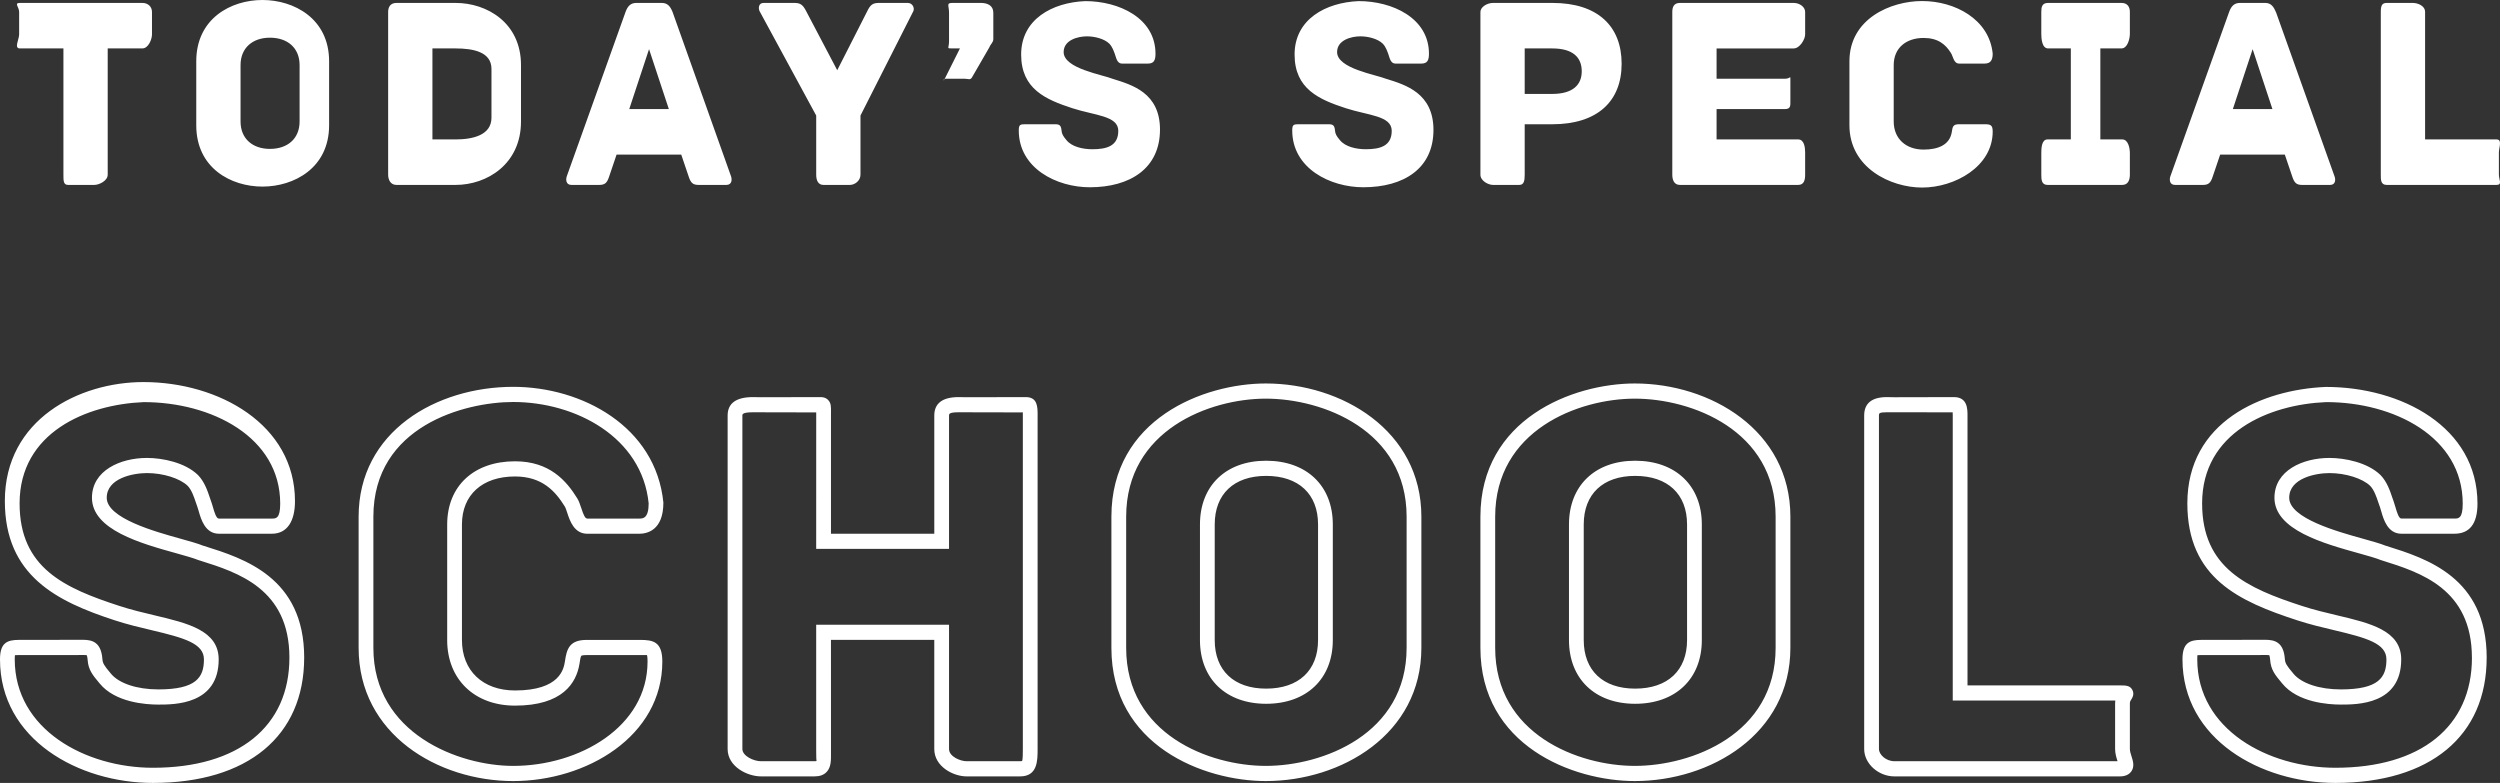
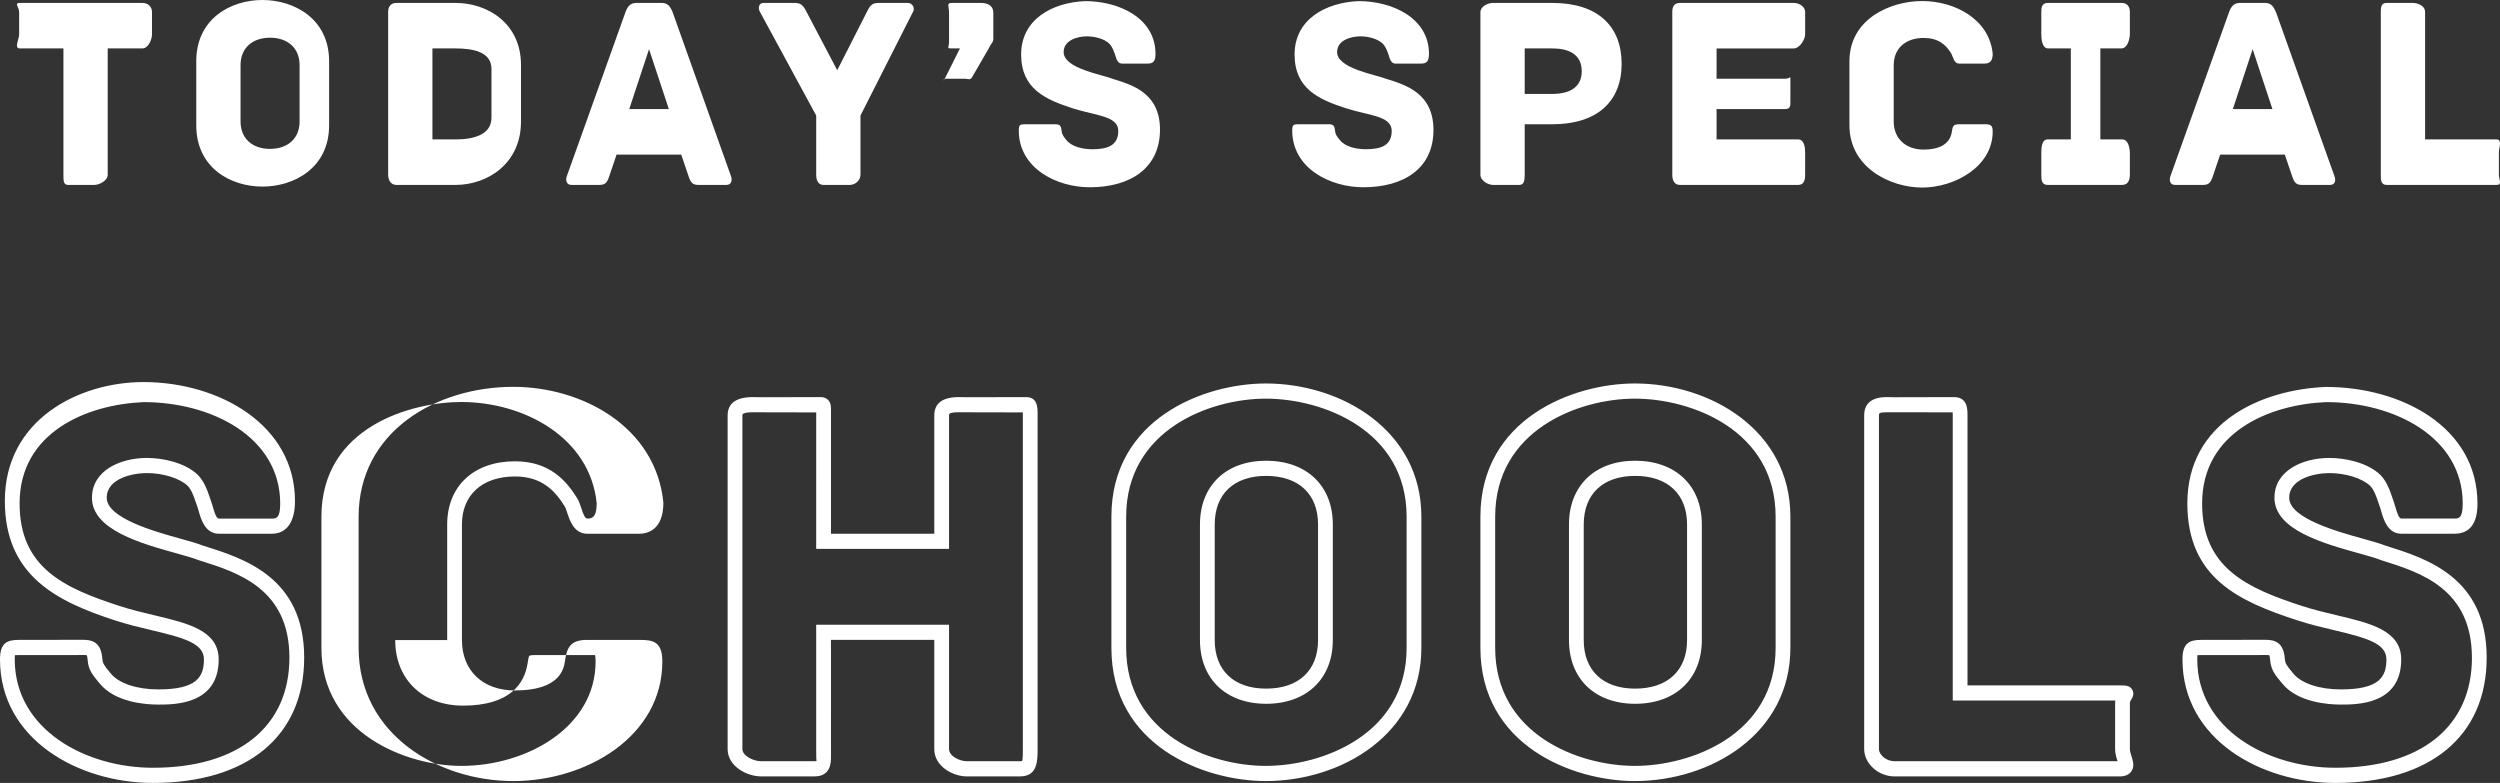
<svg xmlns="http://www.w3.org/2000/svg" height="88" viewBox="0 0 281 88" width="281">
  <rect x="0" y="0" width="281" height="88" fill="#333333" stroke="none" />
-   <path d="m858.842 172.923c0-7.761-5.822-9.587-10.072-10.92l-.166-.053c-.571-.23-1.435-.472-2.44-.752-4.017-1.115-9.516-2.646-9.516-6.248 0-3.077 3.204-4.478 6.18-4.478 1.737 0 4.282.503 5.74 1.921.728.748 1.073 1.78 1.326 2.533.056.162.105.307.151.426.071.194.134.413.201.646.187.651.392 1.289.67 1.289h5.958c.461 0 .936 0 .936-1.681 0-7.49-7.72-11.409-15.346-11.409-6.416.264-13.946 3.404-13.946 11.385 0 7.279 5.08 9.526 11.217 11.524 1.345.44 2.699.759 4.01 1.071 3.676.873 7.151 1.694 7.151 4.94 0 5.078-4.932 5.078-6.789 5.078-1.404 0-4.854-.232-6.596-2.383-.823-.977-1.264-1.544-1.345-2.63-.033-.436-.108-.544-.111-.549.012.022-.1-.015-.425-.015l-.826.012-6.384-.002c-.081 0-.287 0-.425.014-.013.085-.023.23-.023.467 0 7.916 8 12.187 15.527 12.187 9.609 0 15.346-4.625 15.346-12.372zm1.659 0c0 8.815-6.358 14.077-17.005 14.077-8.332 0-17.186-4.869-17.186-13.891 0-1.827.771-2.185 2.107-2.185l7.21-.01c1.052 0 2.042.261 2.188 2.134.04.503.164.721.957 1.662.894 1.103 2.935 1.781 5.332 1.781 4.259 0 5.13-1.348 5.13-3.374 0-1.797-2.228-2.417-5.863-3.28-1.344-.317-2.732-.646-4.139-1.106-6.522-2.122-12.375-4.725-12.375-13.148 0-9.19 8.388-12.795 15.572-13.09h.002c8.484 0 17.037 4.505 17.037 13.114 0 2.247-.873 3.385-2.595 3.385h-5.958c-1.546 0-2.012-1.636-2.263-2.514-.051-.186-.1-.36-.153-.503-.051-.131-.109-.302-.174-.493-.199-.597-.473-1.413-.916-1.867-.863-.84-2.756-1.439-4.582-1.439-1.564 0-4.521.58-4.521 2.773 0 2.298 5.394 3.798 8.292 4.603 1.054.293 1.964.547 2.557.791l.1.027c4.478 1.406 11.247 3.529 11.247 12.551zm-41.487 11.639c-.003-.007-.005-.014-.007-.019-.119-.372-.269-.839-.269-1.354v-5.123c0-.116.008-.222.022-.324h-18.271v-32.041c0-.153-.003-.269-.008-.356l-7.399-.007c-.888 0-.888.131-.888.363v37.487c0 .622.778 1.372 1.744 1.372zm1.384-6.495v5.123c0 .242.095.537.184.82.164.51.368 1.144-.022 1.698-.395.559-1.095.559-1.327.559h-25.296c-1.813 0-3.403-1.439-3.403-3.077v-37.487c0-1.371.858-2.068 2.547-2.068l.856.015 6.688-.015c1.523 0 1.523 1.345 1.523 2.068v30.336h17.085c.713 0 1.185 0 1.452.523.251.494-.036.921-.129 1.06-.088.13-.158.234-.158.445zm-39.818-20.993c0-9.734-9.462-13.267-15.822-13.267-6.311 0-15.7 3.534-15.7 13.267v14.745c0 9.734 9.389 13.267 15.7 13.267 6.361 0 15.822-3.534 15.822-13.267zm1.659 0v14.745c0 9.725-9.007 14.972-17.482 14.972-6.978 0-17.359-3.987-17.359-14.972v-14.745c0-10.985 10.381-14.972 17.359-14.972 8.474 0 17.482 5.247 17.482 14.972zm-11.613.874c0-3.418-2.182-5.458-5.837-5.458-3.617 0-5.777 2.04-5.777 5.458v12.996c0 3.418 2.16 5.457 5.777 5.457 3.655 0 5.837-2.039 5.837-5.457zm1.659 0v12.996c0 4.35-2.942 7.161-7.496 7.161-4.518 0-7.436-2.811-7.436-7.161v-12.996c0-4.352 2.918-7.163 7.436-7.163 4.554 0 7.496 2.811 7.496 7.163zm-43.136 0c0-3.418-2.182-5.458-5.837-5.458-3.618 0-5.777 2.04-5.777 5.458v12.996c0 3.418 2.158 5.457 5.777 5.457 3.655 0 5.837-2.039 5.837-5.457zm1.659 0v12.996c0 4.35-2.942 7.161-7.496 7.161-4.518 0-7.436-2.811-7.436-7.161v-12.996c0-4.352 2.918-7.163 7.436-7.163 4.554 0 7.496 2.811 7.496 7.163zm8.295-.874c0-9.734-9.462-13.267-15.822-13.267-6.311 0-15.7 3.534-15.7 13.267v14.745c0 9.734 9.389 13.267 15.7 13.267 6.361 0 15.822-3.534 15.822-13.267zm1.659 0v14.745c0 9.725-9.007 14.972-17.482 14.972-6.978 0-17.359-3.987-17.359-14.972v-14.745c0-10.985 10.381-14.972 17.359-14.972 8.474 0 17.482 5.247 17.482 14.972zm-44.795-11.372c0-.095 0-.228-.002-.355l-.302.007-6.91-.015c-1.082 0-1.082.201-1.082.363v14.994h-14.932l.003-15.345-.186.003-6.928-.015c-1.185 0-1.185.237-1.185.363v37.487c0 .782 1.269 1.372 2.092 1.372h6.021c.161 0 .219-.024.219-.024-.025-.048-.028-.527-.033-.912l-.003-.436v-13.97h14.932v13.97c0 .851 1.277 1.372 1.973 1.372h6.019c.161 0 .216-.026.216-.026.088-.143.088-.926.088-1.347zm1.659 0v37.487c0 1.299 0 3.077-1.963 3.077h-6.019c-1.485 0-3.632-1.094-3.632-3.077v-12.265h-11.613l.003 12.684c.008.874.017 1.633-.498 2.167-.319.331-.758.491-1.347.491h-6.021c-1.533 0-3.751-1.094-3.751-3.077v-37.487c0-1.371.956-2.068 2.844-2.068l.908.015 6.661-.015c.173 0 .572 0 .886.327.332.344.325.759.319 1.33l-.003.411v13.29h11.613v-13.29c0-1.371.922-2.068 2.741-2.068l.891.015 6.653-.015c1.329 0 1.329 1.1 1.329 2.068zm-66.363 25.243v-12.996c0-4.313 2.991-7.1 7.622-7.1 3.915 0 5.79 2.216 6.986 4.146.197.307.325.696.461 1.106.257.788.433 1.186.682 1.186h5.84c.395 0 1.055 0 1.055-1.711-.748-7.449-8.227-11.392-15.227-11.392-5.435 0-15.715 2.695-15.715 12.891v14.745c0 9.664 9.639 13.267 15.715 13.267 7.424 0 15.102-4.386 15.102-11.728 0-.563-.058-.73-.071-.73h-.8-5.959c-.508 0-.614.078-.619.082-.085.097-.168.658-.201.898-.35 2.153-1.888 4.703-7.25 4.703-4.559 0-7.622-2.961-7.622-7.368zm1.659-12.996v12.996c0 3.44 2.341 5.663 5.963 5.663 5.082 0 5.48-2.456 5.611-3.264.204-1.41.501-2.419 2.459-2.419h5.959c1.482 0 2.53.176 2.53 2.436 0 8.406-8.523 13.431-16.762 13.431-8.423 0-17.374-5.247-17.374-14.972v-14.745c0-9.582 8.74-14.595 17.374-14.595 7.745 0 16.03 4.47 16.881 13.01.005 3.171-1.895 3.503-2.709 3.503h-5.84c-1.487 0-1.968-1.469-2.255-2.347-.091-.274-.192-.586-.279-.719-1.039-1.674-2.505-3.372-5.596-3.372-3.678 0-5.963 2.068-5.963 5.395zm-19.393 14.974c0-7.761-5.822-9.587-10.074-10.922l-.163-.051c-.571-.23-1.437-.472-2.439-.752-4.017-1.115-9.518-2.646-9.518-6.248 0-3.077 3.202-4.478 6.178-4.478 1.739 0 4.285.503 5.74 1.923.728.747 1.073 1.778 1.327 2.53.053.164.103.309.148.428.073.193.136.413.204.648.194.678.39 1.287.669 1.287h5.959c.458 0 .934 0 .934-1.681 0-7.49-7.72-11.409-15.345-11.409-6.417.264-13.948 3.404-13.948 11.385 0 7.279 5.08 9.526 11.219 11.524 1.344.438 2.699.759 4.01 1.071 3.675.873 7.149 1.694 7.149 4.94 0 5.078-4.932 5.078-6.789 5.078-1.402 0-4.851-.232-6.596-2.383-.825-.977-1.263-1.543-1.344-2.632-.033-.435-.108-.542-.111-.547.005.019-.093-.015-.425-.015l-.828.012-6.382-.002c-.081 0-.285 0-.425.014-.012.085-.023.23-.023.467 0 7.916 8 12.187 15.527 12.187 9.608 0 15.345-4.625 15.345-12.372zm1.659 0c0 8.815-6.358 14.077-17.004 14.077-8.332 0-17.186-4.869-17.186-13.891 0-1.827.773-2.185 2.107-2.185l7.21-.01c1.05 0 2.042.261 2.19 2.134.038.506.163.723.954 1.662.896 1.103 2.935 1.781 5.332 1.781 4.257 0 5.13-1.348 5.13-3.374 0-1.797-2.228-2.417-5.865-3.28-1.342-.317-2.729-.646-4.138-1.106-6.52-2.122-12.375-5.001-12.375-13.421 0-9.193 8.39-13.365 15.574-13.365h.002c8.481 0 17.035 4.778 17.035 13.388 0 2.247-.873 3.658-2.593 3.658h-5.959c-1.545 0-2.011-1.635-2.261-2.513-.053-.186-.101-.36-.156-.503-.05-.133-.109-.305-.173-.496-.199-.595-.473-1.411-.914-1.865-.863-.84-2.754-1.439-4.584-1.439-1.563 0-4.519.58-4.519 2.773 0 2.298 5.394 3.798 8.292 4.603 1.054.293 1.963.547 2.557.791l.098.027c4.478 1.405 11.247 3.529 11.247 12.551zm96.194-59.351c0-4.146-3.144-5.032-5.281-5.7-1.186-.488-5.548-1.159-5.548-3.019 0-1.371 1.631-1.768 2.611-1.768.889 0 1.958.273 2.522.823.355.367.504.861.622 1.164.148.397.237 1.076.801 1.076h2.908c.682 0 .859-.373.859-1.105 0-4.025-4.123-5.917-7.891-5.917-3.71.15-7.21 2.039-7.21 6.002 0 3.873 2.759 5.059 5.757 6.036 2.52.823 5.161.837 5.161 2.543 0 1.708-1.306 2.068-2.908 2.068-1.097 0-2.314-.28-2.907-1.013-.385-.457-.534-.699-.564-1.098-.06-.76-.385-.699-1.067-.699h-2.88c-.682 0-.859-.003-.859.697 0 4.268 4.272 6.387 7.98 6.387 4.569 0 7.892-2.151 7.892-6.479zm-55.205-2.31-2.226-6.737-2.225 6.737zm6.467 8.523h-3.116c-.652 0-.889-.227-1.127-.956l-.831-2.453h-7.268l-.831 2.453c-.237.73-.474.956-1.128.956h-3.116c-.65 0-.65-.655-.504-1.021l6.588-18.426c.237-.641.562-1.009 1.216-1.009h2.847c.654 0 .951.368 1.218 1.009l6.557 18.426c.149.367.149 1.021-.504 1.021zm169.326-8.523h4.45l-2.225-6.737zm-3.383 8.523h-3.116c-.652 0-.652-.655-.504-1.021l6.588-18.426c.236-.641.562-1.009 1.214-1.009h2.849c.652 0 .949.436 1.216 1.076l6.557 18.392c.149.367.149.989-.503.989h-3.116c-.654 0-.889-.227-1.128-.956l-.831-2.453h-7.268l-.831 2.453c-.236.73-.474.956-1.127.956zm-23.61-5.997c0-.731-.237-.822-.891-.822h-2.907c-.652 0-.713.271-.801.883-.237 1.463-1.573 1.964-3.172 1.964-1.961 0-3.355-1.205-3.355-3.157v-6.34c0-1.921 1.394-3.05 3.355-3.05 1.599 0 2.46.694 3.084 1.7.237.367.297 1.181.919 1.181h2.847c.684 0 .921-.387.921-1.12-.385-3.873-4.254-5.91-7.932-5.91-3.532 0-8.171 1.984-8.171 6.771v7.194c0 4.787 4.639 6.999 8.171 6.999 3.678 0 7.932-2.363 7.932-6.294zm-68.141-5.917c-1.186-.488-5.548-1.159-5.548-3.019 0-1.371 1.633-1.768 2.61-1.768.893 0 1.959.273 2.523.823.357.367.504.861.622 1.164.149.397.237 1.076.801 1.076h2.907c.684 0 .863-.373.863-1.105 0-4.025-4.126-5.917-7.894-5.917-3.708.15-7.21 2.039-7.21 6.002 0 3.873 2.761 5.059 5.757 6.036 2.523.823 5.161.837 5.161 2.543 0 1.708-1.304 2.068-2.907 2.068-1.098 0-2.314-.28-2.908-1.013-.385-.457-.533-.699-.562-1.098-.06-.76-.387-.699-1.068-.699h-2.877c-.682 0-.861-.003-.861.697 0 4.268 4.272 6.387 7.982 6.387 4.569 0 7.892-2.114 7.892-6.442 0-4.146-3.146-5.07-5.282-5.738zm45.775-8.542h-12.788c-.682 0-.858.464-.858 1.011v18.291c0 .551.176 1.154.858 1.154h13.291c.684 0 .783-.603.783-1.154v-2.499c0-.549-.1-1.461-.783-1.461h-9.171v-3.409h7.658c.682 0 .637-.373.637-.922v-2.376c0-.551.045-.111-.637-.111h-7.658v-3.409h8.669c.682 0 1.286-1.023 1.286-1.573v-2.53c0-.547-.604-1.011-1.286-1.011zm79.262 16.803c0-.549.416-1.461-.267-1.461h-8.028v-14.331c0-.701-.843-1.011-1.377-1.011h-2.937c-.534 0-.664.31-.664 1.011v18.291c0 .551-.02 1.154.664 1.154h12.342c.684 0 .267-.603.267-1.154zm-189.133-4.146v6.645c0 .701.255 1.154.82 1.154h2.966c.536 0 1.191-.453 1.191-1.154v-6.645l5.946-11.74c.149-.334-.076-.917-.64-.917h-3.202c-.684 0-.981.155-1.367.978l-3.351 6.587-3.472-6.602c-.415-.823-.712-.963-1.394-.963h-3.411c-.564 0-.606.583-.456.917zm79.635-2.429h3.089c2.316 0 3.323-1.019 3.323-2.54 0-1.585-1.007-2.574-3.323-2.574h-3.089zm-4.977 9.074v-18.291c0-.547.738-1.011 1.422-1.011h6.676c5.102 0 7.774 2.627 7.774 6.836 0 4.234-2.731 6.802-7.806 6.802h-3.089v5.665c0 .701-.085 1.154-.619 1.154h-2.937c-.534 0-1.422-.453-1.422-1.154zm-60.345-10.642c-.017-.034-.027-.08-.027-.046 0 .041.012.049.027.046zm-103.823-3.546h4.898v14.188c0 .701-.003 1.154.531 1.154h2.938c.534 0 1.508-.453 1.508-1.154v-14.188h3.892c.682 0 1.085-1.023 1.085-1.573v-2.53c0-.547-.403-1.011-1.085-1.011h-13.767c-.682 0-.08.464-.08 1.011v2.53c0 .551-.602 1.573.08 1.573zm106.228 3.409c.388 0 .596.191.803-.172l1.936-3.35c.148-.397.451-.545.451-.941v-2.958c0-.823-.667-1.103-1.409-1.103h-3.175c-.742 0-.393.28-.393 1.103v3.201c0 .823-.348.81.393.81h.831l-1.734 3.466c.04-.029.083-.056.133-.056zm-2.343.15.046-.094c-.046.036-.086.073-.109.08.015.031.036.055.063.014zm-57.511 6.669h2.601c1.959 0 4.035-.491 4.035-2.441v-5.487c0-1.921-2.075-2.3-4.035-2.3h-2.601zm-4.977 3.96v-18.291c0-.547.251-1.011.934-1.011h6.645c3.532 0 7.353 2.231 7.353 6.987v6.34c0 4.787-3.821 7.129-7.353 7.129h-6.645c-.684 0-.934-.603-.934-1.154zm-9.954-12.315c0-1.952-1.375-3.08-3.333-3.08-1.928 0-3.303 1.128-3.303 3.08v6.34c0 1.952 1.375 3.079 3.303 3.079 1.958 0 3.333-1.127 3.333-3.079zm3.318-.428v7.194c0 4.817-3.965 6.89-7.494 6.89-3.53 0-7.438-2.073-7.438-6.89v-7.194c0-4.816 3.907-6.889 7.438-6.889 3.529 0 7.494 2.073 7.494 6.889zm192.451 12.742v-2.409c0-.547.022-1.551.703-1.551h2.615v-10.228h-2.557c-.682 0-.762-1.086-.762-1.633v-2.47c0-.547.08-1.011.762-1.011h8.249c.682 0 .944.464.944 1.011v2.47c0 .547-.262 1.633-.944 1.633h-2.374v10.228h2.462c.684 0 .856 1.004.856 1.551v2.409c0 .551-.173 1.154-.856 1.154h-8.395c-.682 0-.703-.603-.703-1.154z" fill="#fff" fill-rule="evenodd" transform="translate(-581 -99)" />
+   <path d="m858.842 172.923c0-7.761-5.822-9.587-10.072-10.92l-.166-.053c-.571-.23-1.435-.472-2.44-.752-4.017-1.115-9.516-2.646-9.516-6.248 0-3.077 3.204-4.478 6.18-4.478 1.737 0 4.282.503 5.74 1.921.728.748 1.073 1.78 1.326 2.533.056.162.105.307.151.426.071.194.134.413.201.646.187.651.392 1.289.67 1.289h5.958c.461 0 .936 0 .936-1.681 0-7.49-7.72-11.409-15.346-11.409-6.416.264-13.946 3.404-13.946 11.385 0 7.279 5.08 9.526 11.217 11.524 1.345.44 2.699.759 4.01 1.071 3.676.873 7.151 1.694 7.151 4.94 0 5.078-4.932 5.078-6.789 5.078-1.404 0-4.854-.232-6.596-2.383-.823-.977-1.264-1.544-1.345-2.63-.033-.436-.108-.544-.111-.549.012.022-.1-.015-.425-.015l-.826.012-6.384-.002c-.081 0-.287 0-.425.014-.013.085-.023.23-.023.467 0 7.916 8 12.187 15.527 12.187 9.609 0 15.346-4.625 15.346-12.372zm1.659 0c0 8.815-6.358 14.077-17.005 14.077-8.332 0-17.186-4.869-17.186-13.891 0-1.827.771-2.185 2.107-2.185l7.21-.01c1.052 0 2.042.261 2.188 2.134.04.503.164.721.957 1.662.894 1.103 2.935 1.781 5.332 1.781 4.259 0 5.13-1.348 5.13-3.374 0-1.797-2.228-2.417-5.863-3.28-1.344-.317-2.732-.646-4.139-1.106-6.522-2.122-12.375-4.725-12.375-13.148 0-9.19 8.388-12.795 15.572-13.09h.002c8.484 0 17.037 4.505 17.037 13.114 0 2.247-.873 3.385-2.595 3.385h-5.958c-1.546 0-2.012-1.636-2.263-2.514-.051-.186-.1-.36-.153-.503-.051-.131-.109-.302-.174-.493-.199-.597-.473-1.413-.916-1.867-.863-.84-2.756-1.439-4.582-1.439-1.564 0-4.521.58-4.521 2.773 0 2.298 5.394 3.798 8.292 4.603 1.054.293 1.964.547 2.557.791l.1.027c4.478 1.406 11.247 3.529 11.247 12.551zm-41.487 11.639c-.003-.007-.005-.014-.007-.019-.119-.372-.269-.839-.269-1.354v-5.123c0-.116.008-.222.022-.324h-18.271v-32.041c0-.153-.003-.269-.008-.356l-7.399-.007c-.888 0-.888.131-.888.363v37.487c0 .622.778 1.372 1.744 1.372zm1.384-6.495v5.123c0 .242.095.537.184.82.164.51.368 1.144-.022 1.698-.395.559-1.095.559-1.327.559h-25.296c-1.813 0-3.403-1.439-3.403-3.077v-37.487c0-1.371.858-2.068 2.547-2.068l.856.015 6.688-.015c1.523 0 1.523 1.345 1.523 2.068v30.336h17.085c.713 0 1.185 0 1.452.523.251.494-.036.921-.129 1.06-.088.13-.158.234-.158.445zm-39.818-20.993c0-9.734-9.462-13.267-15.822-13.267-6.311 0-15.7 3.534-15.7 13.267v14.745c0 9.734 9.389 13.267 15.7 13.267 6.361 0 15.822-3.534 15.822-13.267zm1.659 0v14.745c0 9.725-9.007 14.972-17.482 14.972-6.978 0-17.359-3.987-17.359-14.972v-14.745c0-10.985 10.381-14.972 17.359-14.972 8.474 0 17.482 5.247 17.482 14.972zm-11.613.874c0-3.418-2.182-5.458-5.837-5.458-3.617 0-5.777 2.04-5.777 5.458v12.996c0 3.418 2.16 5.457 5.777 5.457 3.655 0 5.837-2.039 5.837-5.457zm1.659 0v12.996c0 4.35-2.942 7.161-7.496 7.161-4.518 0-7.436-2.811-7.436-7.161v-12.996c0-4.352 2.918-7.163 7.436-7.163 4.554 0 7.496 2.811 7.496 7.163zm-43.136 0c0-3.418-2.182-5.458-5.837-5.458-3.618 0-5.777 2.04-5.777 5.458v12.996c0 3.418 2.158 5.457 5.777 5.457 3.655 0 5.837-2.039 5.837-5.457zm1.659 0v12.996c0 4.35-2.942 7.161-7.496 7.161-4.518 0-7.436-2.811-7.436-7.161v-12.996c0-4.352 2.918-7.163 7.436-7.163 4.554 0 7.496 2.811 7.496 7.163zm8.295-.874c0-9.734-9.462-13.267-15.822-13.267-6.311 0-15.7 3.534-15.7 13.267v14.745c0 9.734 9.389 13.267 15.7 13.267 6.361 0 15.822-3.534 15.822-13.267zm1.659 0v14.745c0 9.725-9.007 14.972-17.482 14.972-6.978 0-17.359-3.987-17.359-14.972v-14.745c0-10.985 10.381-14.972 17.359-14.972 8.474 0 17.482 5.247 17.482 14.972zm-44.795-11.372c0-.095 0-.228-.002-.355l-.302.007-6.91-.015c-1.082 0-1.082.201-1.082.363v14.994h-14.932l.003-15.345-.186.003-6.928-.015c-1.185 0-1.185.237-1.185.363v37.487c0 .782 1.269 1.372 2.092 1.372h6.021c.161 0 .219-.024.219-.024-.025-.048-.028-.527-.033-.912l-.003-.436v-13.97h14.932v13.97c0 .851 1.277 1.372 1.973 1.372h6.019c.161 0 .216-.026.216-.026.088-.143.088-.926.088-1.347zm1.659 0v37.487c0 1.299 0 3.077-1.963 3.077h-6.019c-1.485 0-3.632-1.094-3.632-3.077v-12.265h-11.613l.003 12.684c.008.874.017 1.633-.498 2.167-.319.331-.758.491-1.347.491h-6.021c-1.533 0-3.751-1.094-3.751-3.077v-37.487c0-1.371.956-2.068 2.844-2.068l.908.015 6.661-.015c.173 0 .572 0 .886.327.332.344.325.759.319 1.33l-.003.411v13.29h11.613v-13.29c0-1.371.922-2.068 2.741-2.068l.891.015 6.653-.015c1.329 0 1.329 1.1 1.329 2.068zm-66.363 25.243v-12.996c0-4.313 2.991-7.1 7.622-7.1 3.915 0 5.79 2.216 6.986 4.146.197.307.325.696.461 1.106.257.788.433 1.186.682 1.186c.395 0 1.055 0 1.055-1.711-.748-7.449-8.227-11.392-15.227-11.392-5.435 0-15.715 2.695-15.715 12.891v14.745c0 9.664 9.639 13.267 15.715 13.267 7.424 0 15.102-4.386 15.102-11.728 0-.563-.058-.73-.071-.73h-.8-5.959c-.508 0-.614.078-.619.082-.085.097-.168.658-.201.898-.35 2.153-1.888 4.703-7.25 4.703-4.559 0-7.622-2.961-7.622-7.368zm1.659-12.996v12.996c0 3.44 2.341 5.663 5.963 5.663 5.082 0 5.48-2.456 5.611-3.264.204-1.41.501-2.419 2.459-2.419h5.959c1.482 0 2.53.176 2.53 2.436 0 8.406-8.523 13.431-16.762 13.431-8.423 0-17.374-5.247-17.374-14.972v-14.745c0-9.582 8.74-14.595 17.374-14.595 7.745 0 16.03 4.47 16.881 13.01.005 3.171-1.895 3.503-2.709 3.503h-5.84c-1.487 0-1.968-1.469-2.255-2.347-.091-.274-.192-.586-.279-.719-1.039-1.674-2.505-3.372-5.596-3.372-3.678 0-5.963 2.068-5.963 5.395zm-19.393 14.974c0-7.761-5.822-9.587-10.074-10.922l-.163-.051c-.571-.23-1.437-.472-2.439-.752-4.017-1.115-9.518-2.646-9.518-6.248 0-3.077 3.202-4.478 6.178-4.478 1.739 0 4.285.503 5.74 1.923.728.747 1.073 1.778 1.327 2.53.053.164.103.309.148.428.073.193.136.413.204.648.194.678.39 1.287.669 1.287h5.959c.458 0 .934 0 .934-1.681 0-7.49-7.72-11.409-15.345-11.409-6.417.264-13.948 3.404-13.948 11.385 0 7.279 5.08 9.526 11.219 11.524 1.344.438 2.699.759 4.01 1.071 3.675.873 7.149 1.694 7.149 4.94 0 5.078-4.932 5.078-6.789 5.078-1.402 0-4.851-.232-6.596-2.383-.825-.977-1.263-1.543-1.344-2.632-.033-.435-.108-.542-.111-.547.005.019-.093-.015-.425-.015l-.828.012-6.382-.002c-.081 0-.285 0-.425.014-.012.085-.023.23-.023.467 0 7.916 8 12.187 15.527 12.187 9.608 0 15.345-4.625 15.345-12.372zm1.659 0c0 8.815-6.358 14.077-17.004 14.077-8.332 0-17.186-4.869-17.186-13.891 0-1.827.773-2.185 2.107-2.185l7.21-.01c1.05 0 2.042.261 2.19 2.134.038.506.163.723.954 1.662.896 1.103 2.935 1.781 5.332 1.781 4.257 0 5.13-1.348 5.13-3.374 0-1.797-2.228-2.417-5.865-3.28-1.342-.317-2.729-.646-4.138-1.106-6.52-2.122-12.375-5.001-12.375-13.421 0-9.193 8.39-13.365 15.574-13.365h.002c8.481 0 17.035 4.778 17.035 13.388 0 2.247-.873 3.658-2.593 3.658h-5.959c-1.545 0-2.011-1.635-2.261-2.513-.053-.186-.101-.36-.156-.503-.05-.133-.109-.305-.173-.496-.199-.595-.473-1.411-.914-1.865-.863-.84-2.754-1.439-4.584-1.439-1.563 0-4.519.58-4.519 2.773 0 2.298 5.394 3.798 8.292 4.603 1.054.293 1.963.547 2.557.791l.098.027c4.478 1.405 11.247 3.529 11.247 12.551zm96.194-59.351c0-4.146-3.144-5.032-5.281-5.7-1.186-.488-5.548-1.159-5.548-3.019 0-1.371 1.631-1.768 2.611-1.768.889 0 1.958.273 2.522.823.355.367.504.861.622 1.164.148.397.237 1.076.801 1.076h2.908c.682 0 .859-.373.859-1.105 0-4.025-4.123-5.917-7.891-5.917-3.71.15-7.21 2.039-7.21 6.002 0 3.873 2.759 5.059 5.757 6.036 2.52.823 5.161.837 5.161 2.543 0 1.708-1.306 2.068-2.908 2.068-1.097 0-2.314-.28-2.907-1.013-.385-.457-.534-.699-.564-1.098-.06-.76-.385-.699-1.067-.699h-2.88c-.682 0-.859-.003-.859.697 0 4.268 4.272 6.387 7.98 6.387 4.569 0 7.892-2.151 7.892-6.479zm-55.205-2.31-2.226-6.737-2.225 6.737zm6.467 8.523h-3.116c-.652 0-.889-.227-1.127-.956l-.831-2.453h-7.268l-.831 2.453c-.237.73-.474.956-1.128.956h-3.116c-.65 0-.65-.655-.504-1.021l6.588-18.426c.237-.641.562-1.009 1.216-1.009h2.847c.654 0 .951.368 1.218 1.009l6.557 18.426c.149.367.149 1.021-.504 1.021zm169.326-8.523h4.45l-2.225-6.737zm-3.383 8.523h-3.116c-.652 0-.652-.655-.504-1.021l6.588-18.426c.236-.641.562-1.009 1.214-1.009h2.849c.652 0 .949.436 1.216 1.076l6.557 18.392c.149.367.149.989-.503.989h-3.116c-.654 0-.889-.227-1.128-.956l-.831-2.453h-7.268l-.831 2.453c-.236.73-.474.956-1.127.956zm-23.61-5.997c0-.731-.237-.822-.891-.822h-2.907c-.652 0-.713.271-.801.883-.237 1.463-1.573 1.964-3.172 1.964-1.961 0-3.355-1.205-3.355-3.157v-6.34c0-1.921 1.394-3.05 3.355-3.05 1.599 0 2.46.694 3.084 1.7.237.367.297 1.181.919 1.181h2.847c.684 0 .921-.387.921-1.12-.385-3.873-4.254-5.91-7.932-5.91-3.532 0-8.171 1.984-8.171 6.771v7.194c0 4.787 4.639 6.999 8.171 6.999 3.678 0 7.932-2.363 7.932-6.294zm-68.141-5.917c-1.186-.488-5.548-1.159-5.548-3.019 0-1.371 1.633-1.768 2.61-1.768.893 0 1.959.273 2.523.823.357.367.504.861.622 1.164.149.397.237 1.076.801 1.076h2.907c.684 0 .863-.373.863-1.105 0-4.025-4.126-5.917-7.894-5.917-3.708.15-7.21 2.039-7.21 6.002 0 3.873 2.761 5.059 5.757 6.036 2.523.823 5.161.837 5.161 2.543 0 1.708-1.304 2.068-2.907 2.068-1.098 0-2.314-.28-2.908-1.013-.385-.457-.533-.699-.562-1.098-.06-.76-.387-.699-1.068-.699h-2.877c-.682 0-.861-.003-.861.697 0 4.268 4.272 6.387 7.982 6.387 4.569 0 7.892-2.114 7.892-6.442 0-4.146-3.146-5.07-5.282-5.738zm45.775-8.542h-12.788c-.682 0-.858.464-.858 1.011v18.291c0 .551.176 1.154.858 1.154h13.291c.684 0 .783-.603.783-1.154v-2.499c0-.549-.1-1.461-.783-1.461h-9.171v-3.409h7.658c.682 0 .637-.373.637-.922v-2.376c0-.551.045-.111-.637-.111h-7.658v-3.409h8.669c.682 0 1.286-1.023 1.286-1.573v-2.53c0-.547-.604-1.011-1.286-1.011zm79.262 16.803c0-.549.416-1.461-.267-1.461h-8.028v-14.331c0-.701-.843-1.011-1.377-1.011h-2.937c-.534 0-.664.31-.664 1.011v18.291c0 .551-.02 1.154.664 1.154h12.342c.684 0 .267-.603.267-1.154zm-189.133-4.146v6.645c0 .701.255 1.154.82 1.154h2.966c.536 0 1.191-.453 1.191-1.154v-6.645l5.946-11.74c.149-.334-.076-.917-.64-.917h-3.202c-.684 0-.981.155-1.367.978l-3.351 6.587-3.472-6.602c-.415-.823-.712-.963-1.394-.963h-3.411c-.564 0-.606.583-.456.917zm79.635-2.429h3.089c2.316 0 3.323-1.019 3.323-2.54 0-1.585-1.007-2.574-3.323-2.574h-3.089zm-4.977 9.074v-18.291c0-.547.738-1.011 1.422-1.011h6.676c5.102 0 7.774 2.627 7.774 6.836 0 4.234-2.731 6.802-7.806 6.802h-3.089v5.665c0 .701-.085 1.154-.619 1.154h-2.937c-.534 0-1.422-.453-1.422-1.154zm-60.345-10.642c-.017-.034-.027-.08-.027-.046 0 .041.012.049.027.046zm-103.823-3.546h4.898v14.188c0 .701-.003 1.154.531 1.154h2.938c.534 0 1.508-.453 1.508-1.154v-14.188h3.892c.682 0 1.085-1.023 1.085-1.573v-2.53c0-.547-.403-1.011-1.085-1.011h-13.767c-.682 0-.08.464-.08 1.011v2.53c0 .551-.602 1.573.08 1.573zm106.228 3.409c.388 0 .596.191.803-.172l1.936-3.35c.148-.397.451-.545.451-.941v-2.958c0-.823-.667-1.103-1.409-1.103h-3.175c-.742 0-.393.28-.393 1.103v3.201c0 .823-.348.81.393.81h.831l-1.734 3.466c.04-.029.083-.056.133-.056zm-2.343.15.046-.094c-.046.036-.086.073-.109.08.015.031.036.055.063.014zm-57.511 6.669h2.601c1.959 0 4.035-.491 4.035-2.441v-5.487c0-1.921-2.075-2.3-4.035-2.3h-2.601zm-4.977 3.96v-18.291c0-.547.251-1.011.934-1.011h6.645c3.532 0 7.353 2.231 7.353 6.987v6.34c0 4.787-3.821 7.129-7.353 7.129h-6.645c-.684 0-.934-.603-.934-1.154zm-9.954-12.315c0-1.952-1.375-3.08-3.333-3.08-1.928 0-3.303 1.128-3.303 3.08v6.34c0 1.952 1.375 3.079 3.303 3.079 1.958 0 3.333-1.127 3.333-3.079zm3.318-.428v7.194c0 4.817-3.965 6.89-7.494 6.89-3.53 0-7.438-2.073-7.438-6.89v-7.194c0-4.816 3.907-6.889 7.438-6.889 3.529 0 7.494 2.073 7.494 6.889zm192.451 12.742v-2.409c0-.547.022-1.551.703-1.551h2.615v-10.228h-2.557c-.682 0-.762-1.086-.762-1.633v-2.47c0-.547.08-1.011.762-1.011h8.249c.682 0 .944.464.944 1.011v2.47c0 .547-.262 1.633-.944 1.633h-2.374v10.228h2.462c.684 0 .856 1.004.856 1.551v2.409c0 .551-.173 1.154-.856 1.154h-8.395c-.682 0-.703-.603-.703-1.154z" fill="#fff" fill-rule="evenodd" transform="translate(-581 -99)" />
</svg>